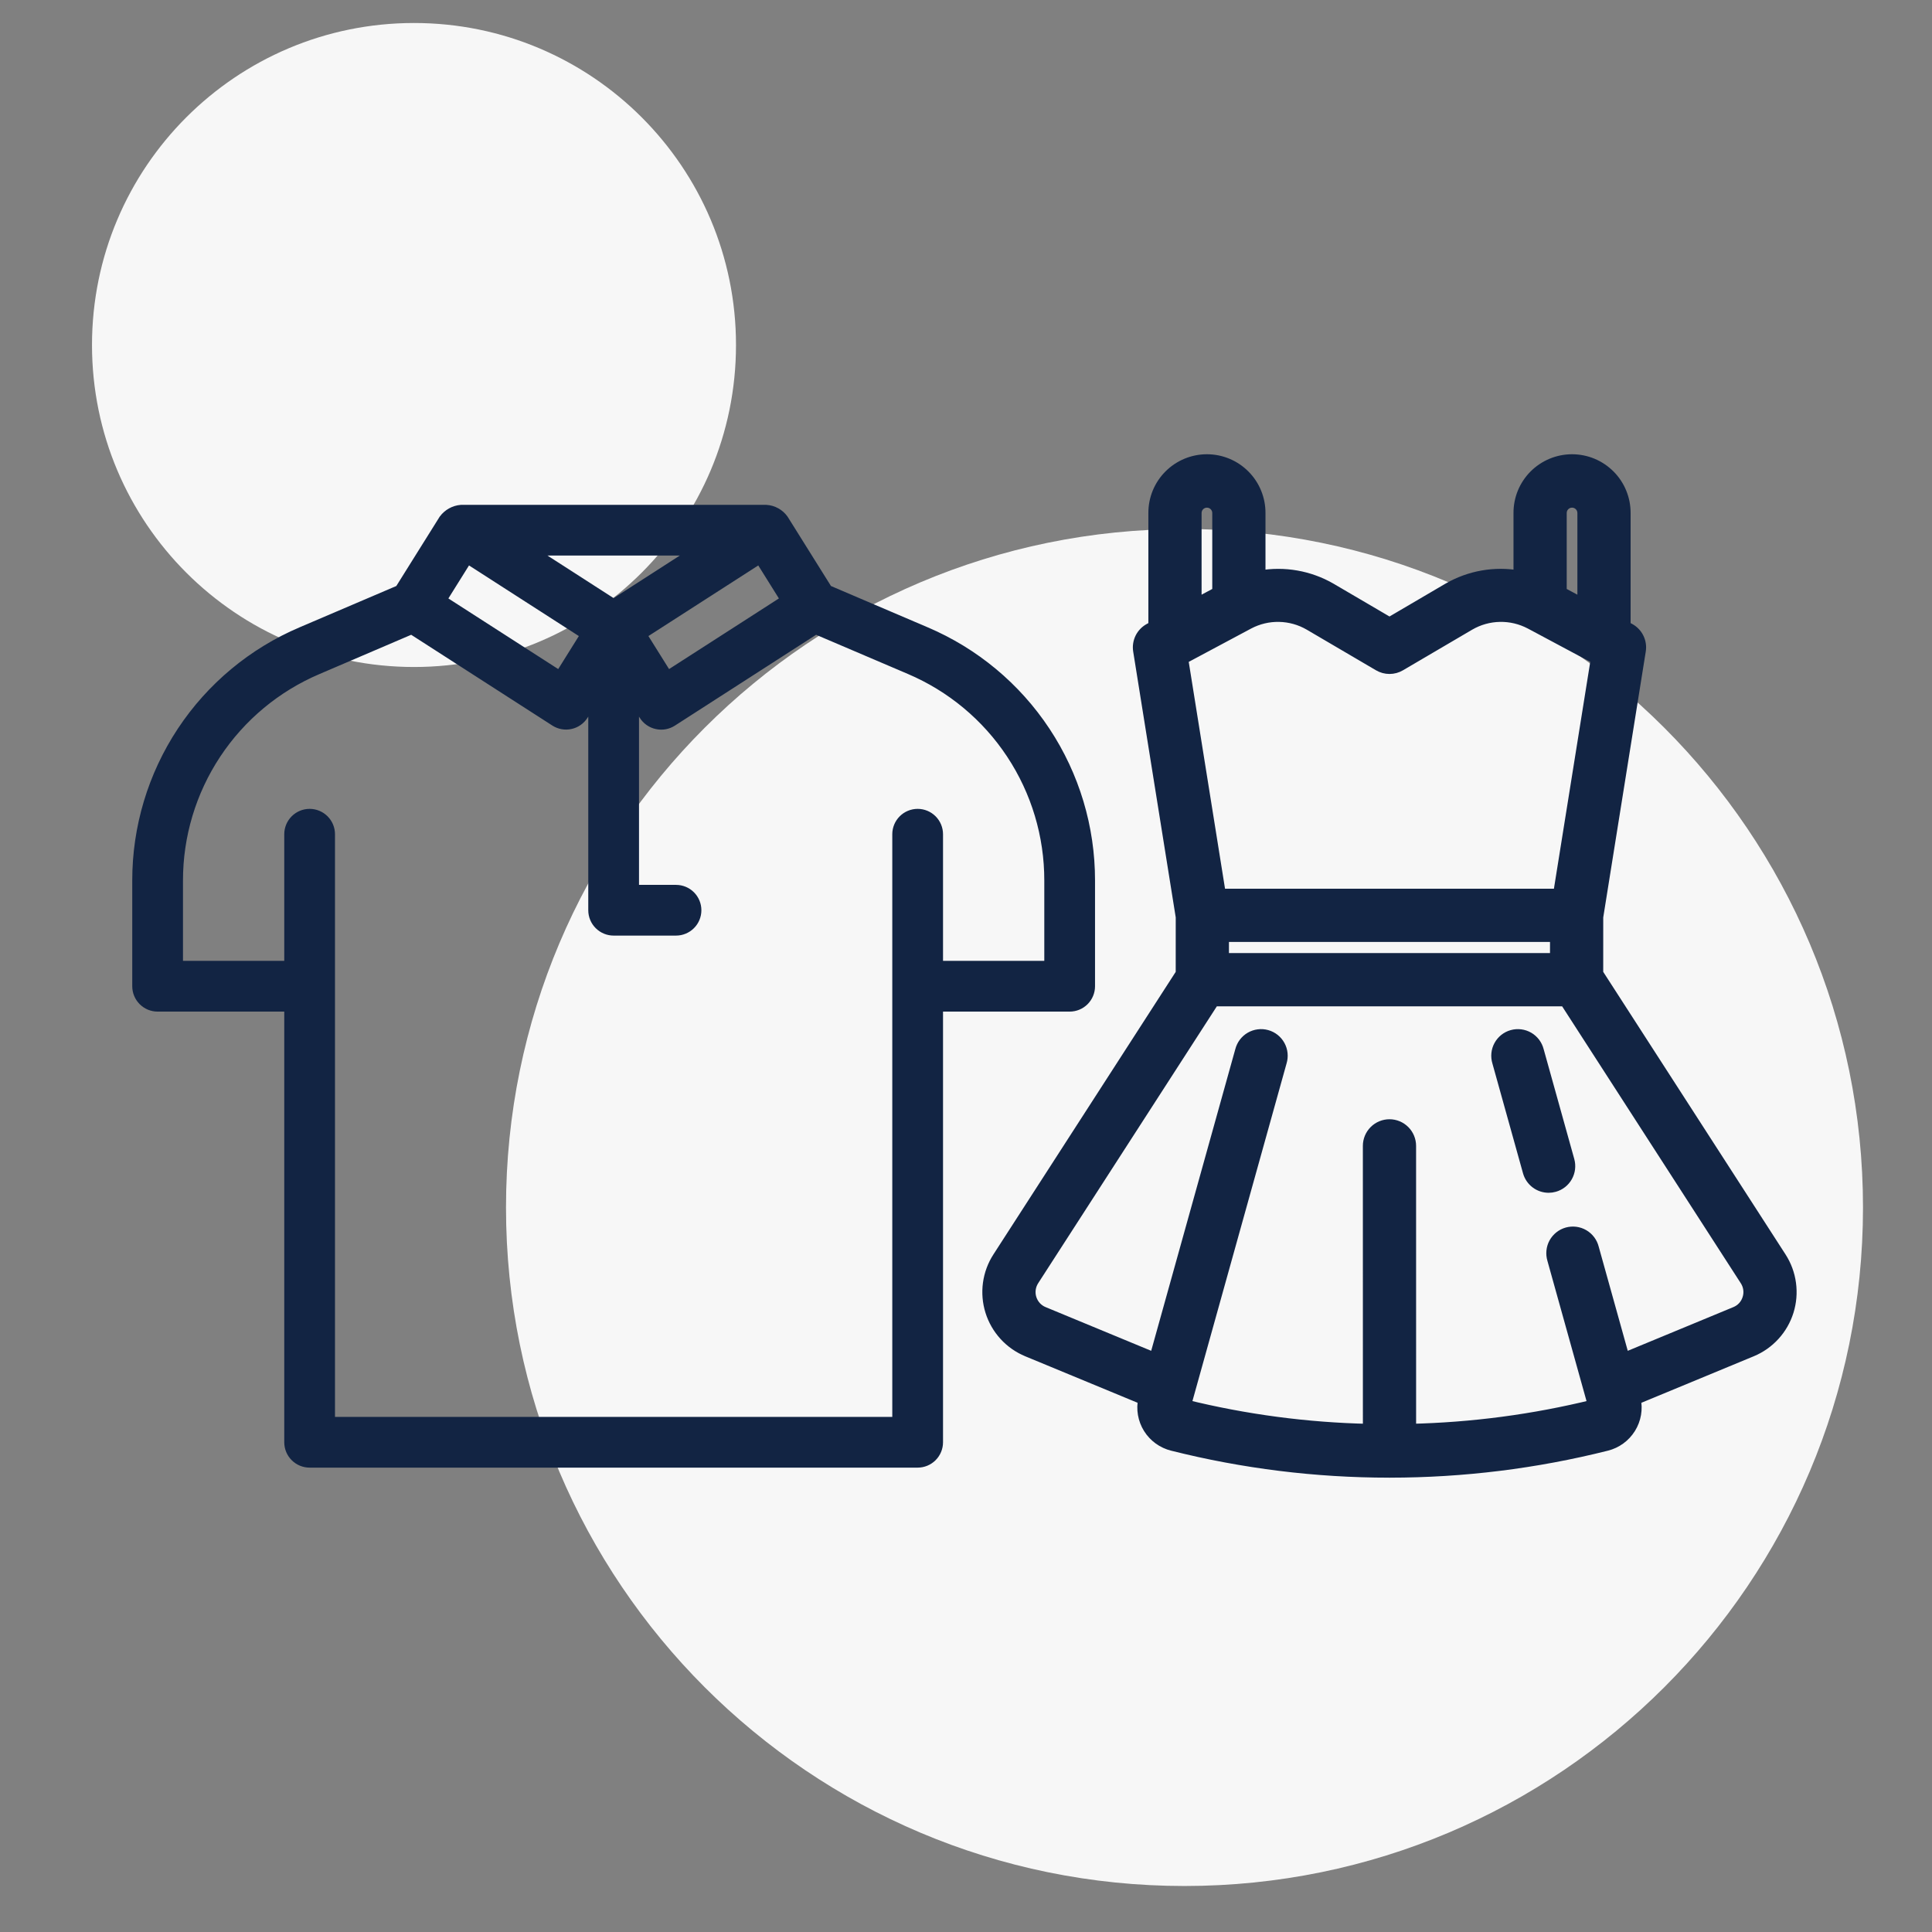
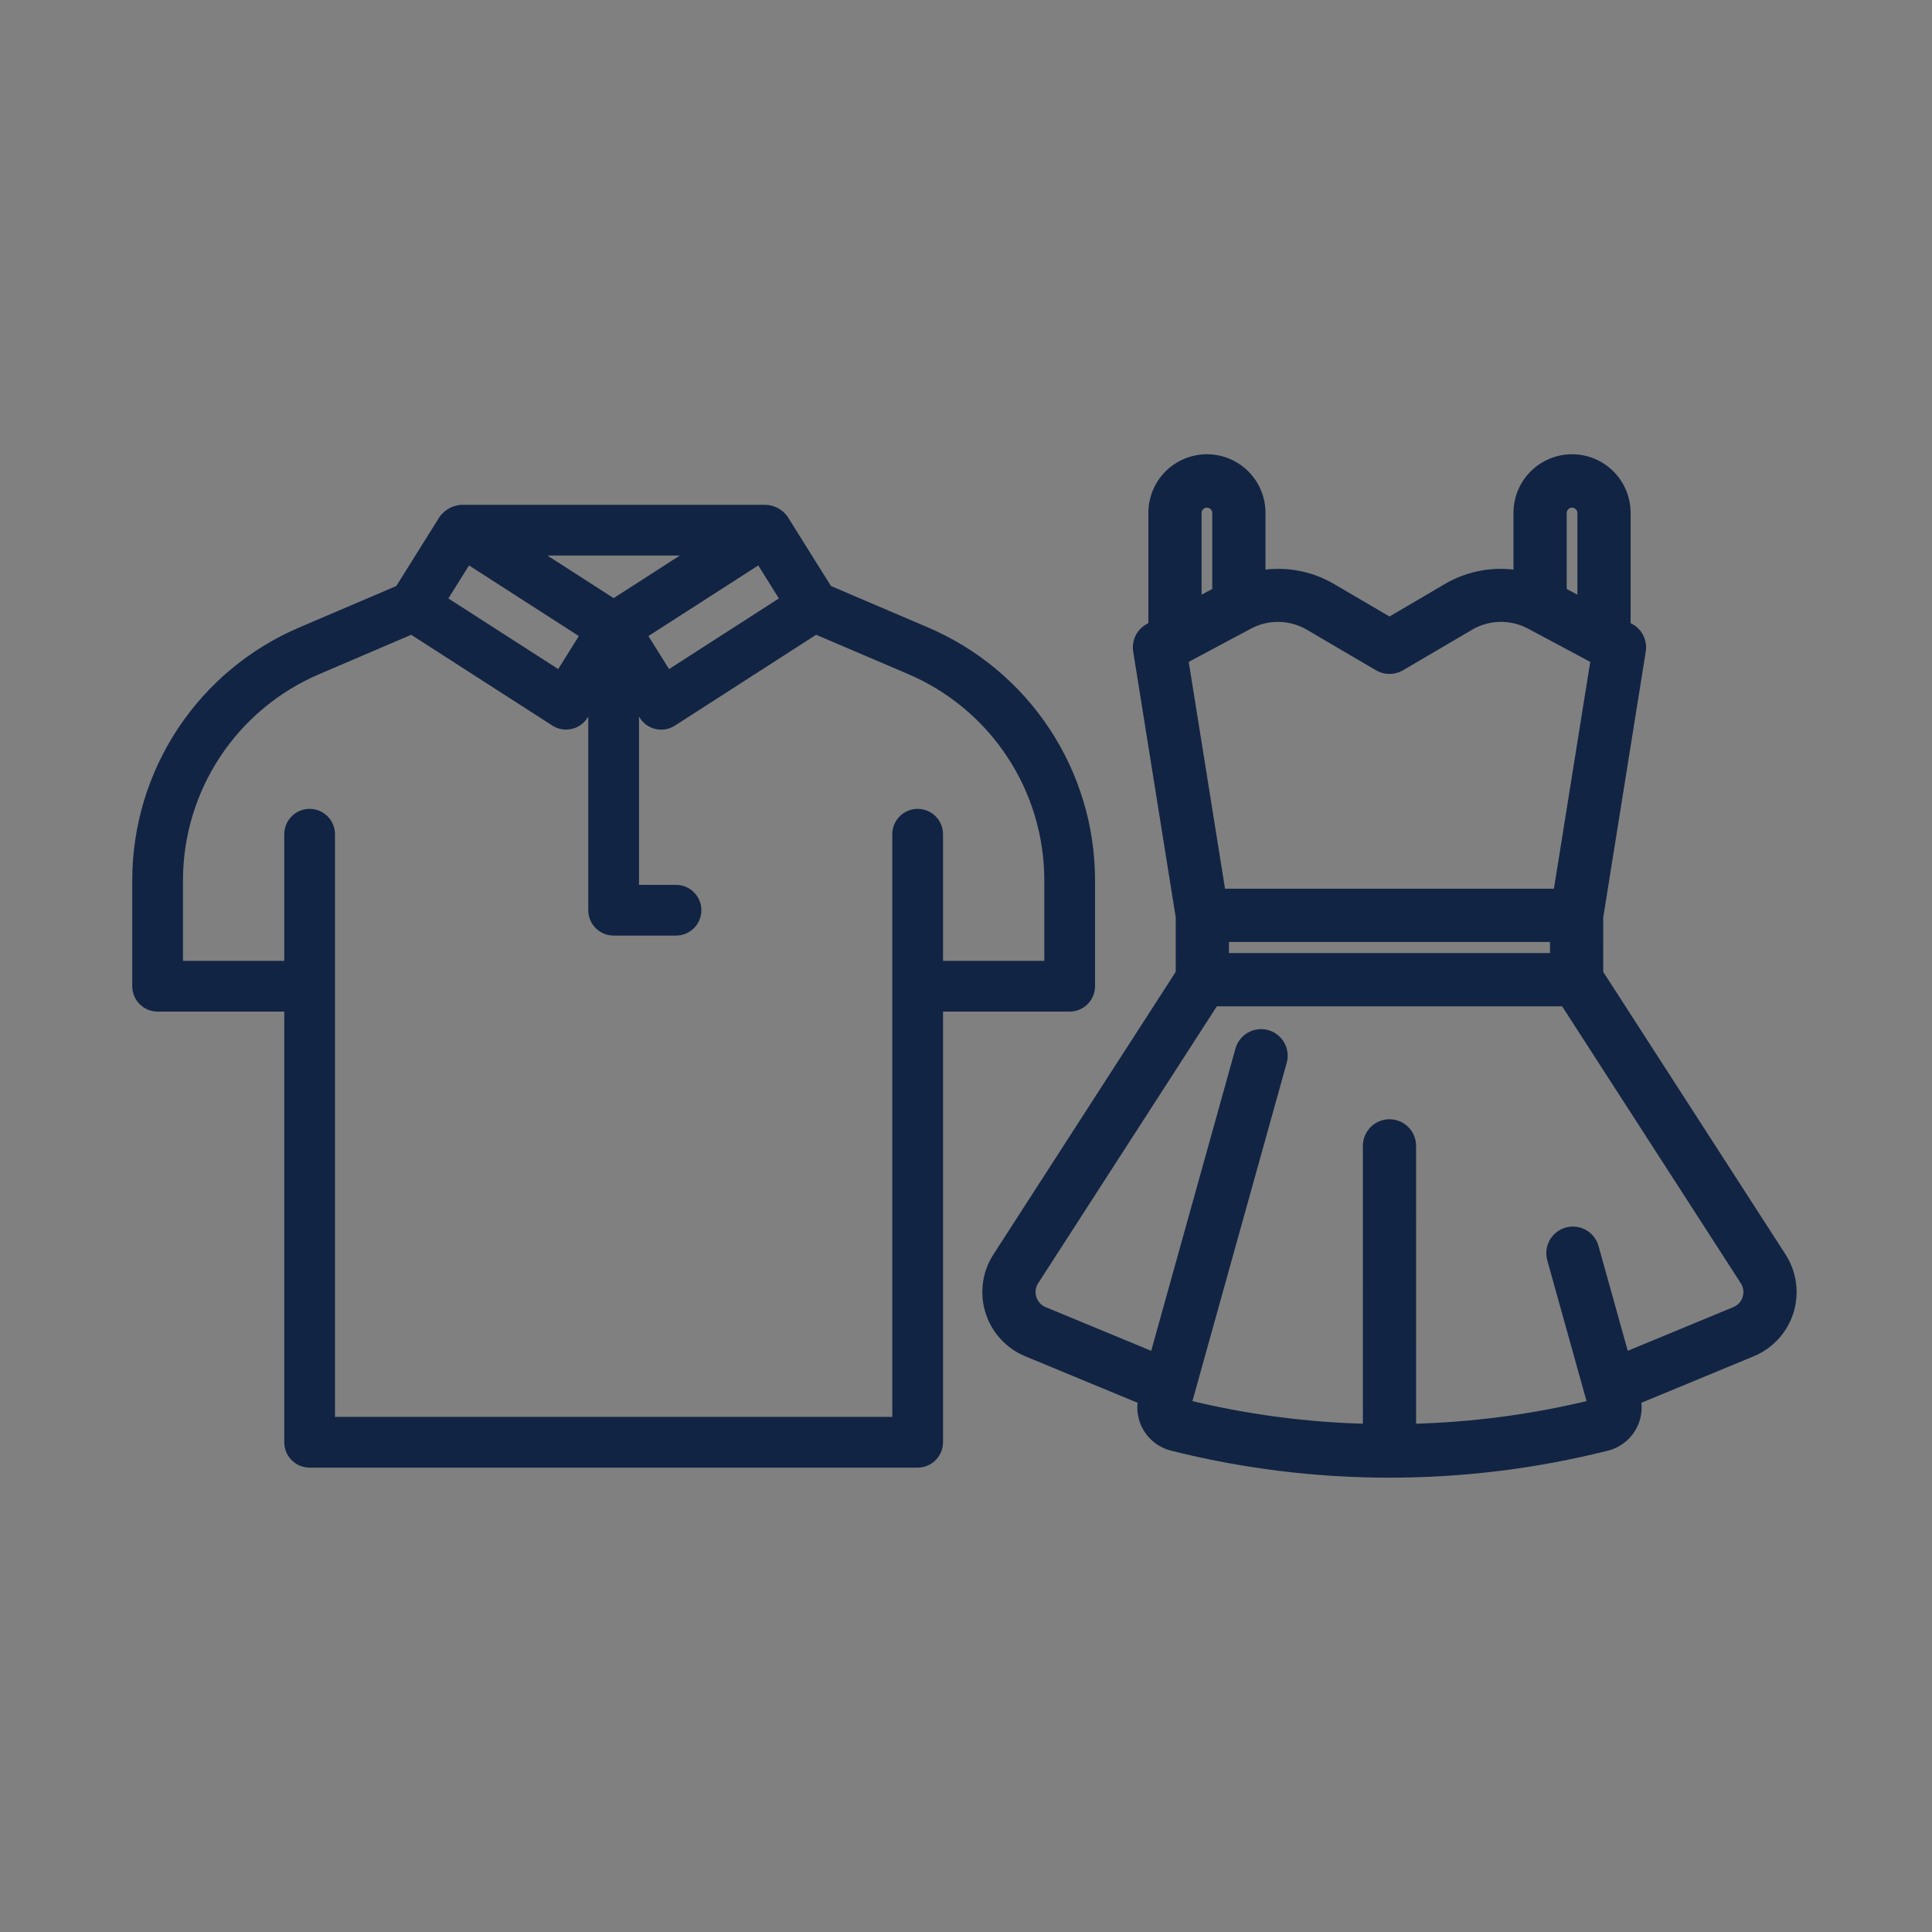
<svg xmlns="http://www.w3.org/2000/svg" width="84" height="84" viewBox="0 0 84 84" fill="none">
  <rect x="0" y="0" width="84" height="84" fill="#808080" stroke="none" />
-   <path d="M18 29C25.732 29 32 22.732 32 15C32 7.268 25.732 1 18 1C10.268 1 4 7.268 4 15C4 22.732 10.268 29 18 29Z" fill="#F7F7F7" />
-   <path d="M51.5 82C67.792 82 81 68.792 81 52.5C81 36.208 67.792 23 51.5 23C35.208 23 22 36.208 22 52.5C22 68.792 35.208 82 51.5 82Z" fill="#F7F7F7" />
  <path d="M77.421 54.675L69.455 42.328L69.456 39.869L71.308 28.289C71.338 28.103 71.309 27.912 71.225 27.743C71.142 27.574 71.007 27.435 70.841 27.346L70.646 27.242V22.311C70.648 22.008 70.59 21.708 70.475 21.427C70.361 21.147 70.192 20.892 69.979 20.678C69.765 20.463 69.511 20.293 69.232 20.176C68.952 20.06 68.653 20 68.35 20C68.047 20 67.747 20.06 67.468 20.176C67.188 20.293 66.935 20.463 66.721 20.678C66.508 20.892 66.339 21.147 66.224 21.427C66.11 21.708 66.052 22.008 66.054 22.311V25.054C64.993 24.863 63.899 25.055 62.966 25.596L60.413 27.094L57.858 25.596C56.925 25.056 55.832 24.864 54.771 25.055V22.311C54.773 22.008 54.715 21.708 54.6 21.427C54.486 21.147 54.317 20.892 54.104 20.678C53.89 20.463 53.637 20.293 53.357 20.176C53.078 20.06 52.778 20 52.475 20C52.172 20 51.873 20.06 51.593 20.176C51.313 20.293 51.06 20.463 50.846 20.678C50.633 20.892 50.464 21.147 50.349 21.427C50.235 21.708 50.177 22.008 50.179 22.311V27.242L49.984 27.346C49.818 27.436 49.683 27.574 49.599 27.743C49.516 27.912 49.486 28.103 49.516 28.29L51.369 39.869L51.368 42.329L43.403 54.675C43.182 55.016 43.04 55.401 42.985 55.804C42.931 56.206 42.965 56.616 43.086 57.003C43.207 57.391 43.412 57.747 43.686 58.047C43.96 58.347 44.297 58.583 44.672 58.738L49.737 60.834C49.643 61.264 49.721 61.713 49.953 62.086C50.186 62.459 50.555 62.726 50.982 62.831C54.059 63.605 57.22 63.996 60.393 63.996C60.4 63.996 60.406 64 60.413 64C60.42 64 60.426 63.996 60.434 63.996C63.607 63.995 66.769 63.604 69.846 62.831C70.272 62.725 70.64 62.457 70.872 62.084C71.104 61.712 71.181 61.263 71.087 60.835L76.152 58.738C76.528 58.583 76.864 58.347 77.138 58.047C77.412 57.748 77.617 57.391 77.738 57.004C77.859 56.616 77.893 56.206 77.838 55.804C77.784 55.402 77.641 55.016 77.421 54.675V54.675ZM67.868 22.311C67.867 22.247 67.879 22.183 67.903 22.124C67.926 22.065 67.962 22.011 68.007 21.965C68.051 21.92 68.105 21.884 68.164 21.859C68.223 21.834 68.286 21.822 68.35 21.822C68.414 21.822 68.477 21.834 68.536 21.859C68.595 21.884 68.648 21.92 68.693 21.965C68.738 22.011 68.774 22.065 68.797 22.124C68.821 22.183 68.833 22.247 68.832 22.311V26.273L67.868 25.757V22.311ZM51.993 22.311C51.992 22.247 52.004 22.183 52.028 22.124C52.051 22.065 52.087 22.011 52.132 21.965C52.176 21.92 52.23 21.884 52.289 21.859C52.348 21.834 52.411 21.822 52.475 21.822C52.539 21.822 52.602 21.834 52.661 21.859C52.72 21.884 52.773 21.92 52.818 21.965C52.863 22.011 52.899 22.065 52.922 22.124C52.946 22.183 52.958 22.247 52.957 22.311V25.757L51.993 26.273L51.993 22.311ZM51.51 28.587L51.514 28.585L54.035 27.238L54.28 27.107C54.692 26.889 55.152 26.779 55.617 26.789C56.083 26.798 56.538 26.926 56.94 27.16L59.954 28.928C60.093 29.01 60.252 29.053 60.413 29.053C60.574 29.053 60.733 29.01 60.872 28.928L63.884 27.16C64.286 26.926 64.741 26.798 65.207 26.789C65.672 26.779 66.132 26.889 66.543 27.106L66.928 27.311L69.311 28.585L69.314 28.587L69.416 28.641L67.775 38.89H53.049L51.409 28.641L51.51 28.587ZM67.642 40.703L67.641 41.688H53.182L53.183 40.703H67.642ZM51.503 61.213H51.502L51.504 61.208L51.503 61.213ZM76.006 56.463C75.965 56.597 75.895 56.721 75.8 56.825C75.705 56.928 75.588 57.009 75.458 57.062L70.607 59.07L69.267 54.266C69.238 54.148 69.185 54.038 69.112 53.941C69.039 53.844 68.948 53.763 68.843 53.702C68.739 53.641 68.623 53.602 68.502 53.586C68.382 53.571 68.26 53.58 68.144 53.612C68.027 53.645 67.918 53.7 67.823 53.776C67.728 53.851 67.65 53.945 67.591 54.051C67.533 54.157 67.497 54.274 67.485 54.395C67.473 54.515 67.485 54.637 67.52 54.753L69.29 61.1C66.68 61.742 64.007 62.096 61.32 62.156L61.319 49.82C61.319 49.58 61.223 49.349 61.053 49.179C60.883 49.009 60.653 48.913 60.412 48.913C60.172 48.913 59.941 49.009 59.771 49.179C59.601 49.349 59.505 49.58 59.505 49.82L59.506 62.157C56.818 62.099 54.144 61.744 51.534 61.1L55.697 46.168C55.732 46.052 55.745 45.931 55.732 45.81C55.72 45.69 55.684 45.573 55.626 45.467C55.568 45.36 55.489 45.267 55.394 45.191C55.299 45.116 55.19 45.06 55.074 45.028C54.957 44.995 54.835 44.986 54.715 45.002C54.595 45.017 54.479 45.056 54.374 45.117C54.269 45.178 54.178 45.26 54.105 45.356C54.032 45.453 53.98 45.564 53.95 45.681L50.217 59.07L45.366 57.062C45.236 57.009 45.12 56.927 45.025 56.824C44.931 56.72 44.86 56.597 44.818 56.463C44.776 56.329 44.764 56.188 44.783 56.048C44.802 55.909 44.851 55.776 44.927 55.658L52.77 43.503H68.055L75.897 55.658C75.974 55.776 76.023 55.909 76.042 56.048C76.061 56.187 76.049 56.329 76.006 56.463V56.463Z" fill="#122443" stroke="#122443" stroke-width="0.5" />
-   <path d="M66.874 45.681C66.844 45.564 66.792 45.453 66.719 45.356C66.646 45.26 66.555 45.178 66.45 45.117C66.345 45.057 66.229 45.017 66.109 45.002C65.989 44.987 65.867 44.995 65.751 45.028C65.634 45.06 65.525 45.116 65.43 45.191C65.335 45.267 65.256 45.36 65.198 45.467C65.14 45.573 65.104 45.69 65.092 45.81C65.08 45.931 65.092 46.053 65.127 46.168L66.459 50.946C66.512 51.137 66.626 51.305 66.784 51.425C66.941 51.545 67.134 51.61 67.332 51.61C67.414 51.61 67.497 51.599 67.576 51.576C67.808 51.512 68.004 51.358 68.122 51.148C68.24 50.938 68.27 50.691 68.206 50.459L66.874 45.681Z" fill="#122443" stroke="#122443" stroke-width="0.5" />
  <path d="M40.232 27.503L35.959 25.678L34.034 22.601C33.95 22.484 33.842 22.388 33.717 22.319C33.592 22.249 33.453 22.209 33.31 22.2H20.049C19.907 22.212 19.769 22.254 19.645 22.323C19.52 22.392 19.412 22.487 19.326 22.601L17.401 25.678L13.128 27.503C11.012 28.402 9.208 29.903 7.94 31.82C6.673 33.738 5.998 35.986 6 38.284V42.88C6 43.106 6.09 43.323 6.25 43.483C6.41 43.643 6.627 43.733 6.853 43.733H12.609V62.707C12.609 62.933 12.699 63.15 12.859 63.31C13.019 63.47 13.236 63.56 13.462 63.56H39.898C40.124 63.56 40.341 63.47 40.501 63.31C40.661 63.15 40.751 62.933 40.751 62.707V43.733H46.507C46.733 43.733 46.95 43.643 47.11 43.483C47.27 43.323 47.36 43.106 47.36 42.88V38.285C47.362 35.986 46.688 33.738 45.42 31.821C44.152 29.903 42.347 28.402 40.232 27.503V27.503ZM34.208 26.096L29.012 29.437L27.849 27.578L33.046 24.237L34.208 26.096ZM30.407 23.905L26.68 26.303L22.953 23.905H30.407ZM20.314 24.237L25.51 27.578L24.348 29.437L19.152 26.096L20.314 24.237ZM45.654 42.027H40.751V36.271C40.751 36.045 40.661 35.828 40.501 35.668C40.341 35.508 40.124 35.418 39.898 35.418C39.672 35.418 39.455 35.508 39.295 35.668C39.135 35.828 39.045 36.045 39.045 36.271V61.854H14.315V36.271C14.315 36.045 14.225 35.828 14.065 35.668C13.905 35.508 13.688 35.418 13.462 35.418C13.236 35.418 13.019 35.508 12.859 35.668C12.699 35.828 12.609 36.045 12.609 36.271V42.027H7.706V38.285C7.704 36.322 8.281 34.401 9.364 32.763C10.447 31.125 11.989 29.843 13.796 29.075V29.075L17.901 27.317L24.151 31.336C24.246 31.397 24.352 31.438 24.464 31.458C24.575 31.478 24.689 31.475 24.799 31.45C24.909 31.426 25.013 31.379 25.105 31.314C25.197 31.249 25.275 31.166 25.335 31.071L25.827 30.285V39.575C25.827 39.802 25.917 40.019 26.077 40.178C26.237 40.338 26.454 40.428 26.68 40.428H29.392C29.618 40.428 29.835 40.338 29.995 40.178C30.155 40.019 30.245 39.802 30.245 39.575C30.245 39.349 30.155 39.132 29.995 38.972C29.835 38.812 29.618 38.723 29.392 38.723H27.533V30.287L28.025 31.073C28.085 31.169 28.163 31.252 28.255 31.317C28.347 31.382 28.451 31.429 28.562 31.453C28.672 31.478 28.786 31.481 28.897 31.461C29.008 31.441 29.114 31.399 29.209 31.338L35.459 27.317L39.563 29.069C41.371 29.837 42.914 31.12 43.997 32.76C45.08 34.399 45.657 36.32 45.654 38.285V42.027Z" fill="#122443" stroke="#122443" stroke-width="0.5" />
</svg>